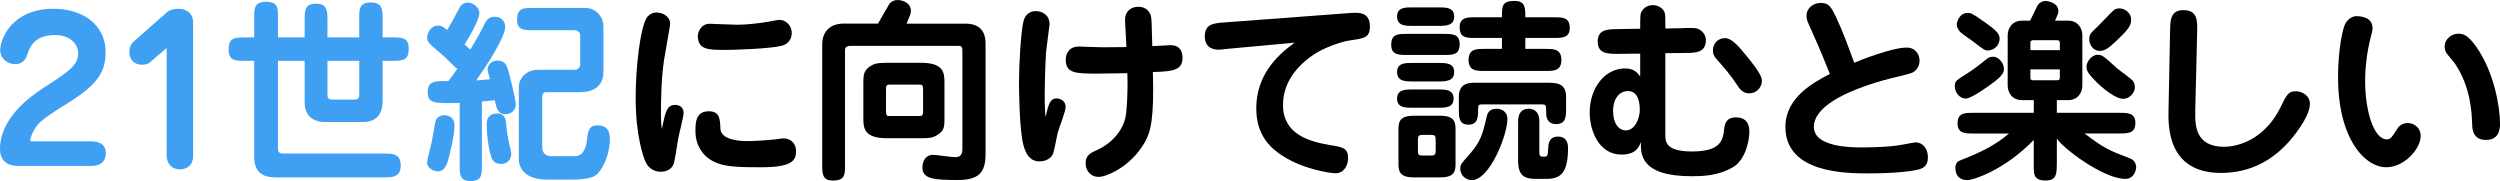
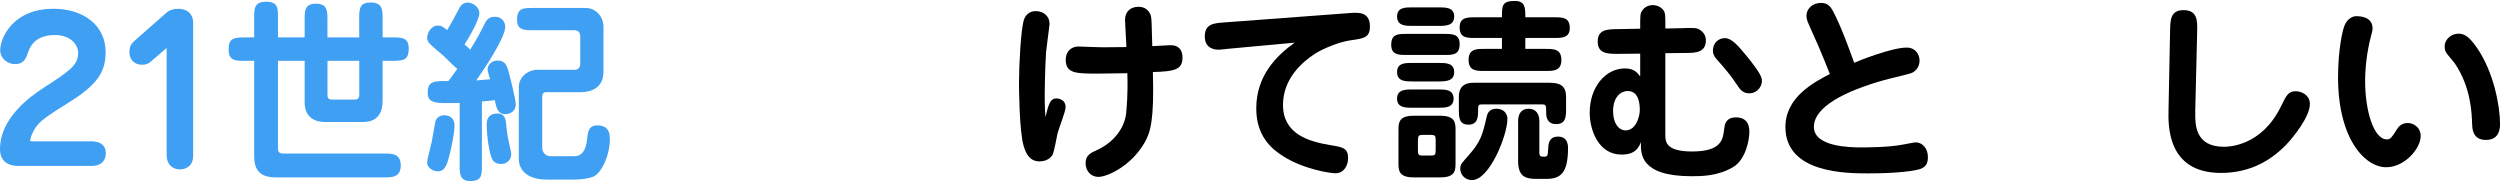
<svg xmlns="http://www.w3.org/2000/svg" id="_レイヤー_2" data-name="レイヤー 2" viewBox="0 0 590.02 42.74">
  <defs>
    <style>
      .cls-1 {
        fill: #3e9ff3;
      }
    </style>
  </defs>
  <g id="_レイヤー_1-2" data-name="レイヤー 1">
    <g>
      <path class="cls-1" d="M4.14,39.15c-1.93,0-4.14-.87-4.14-3.96,0-7.31,7.08-12.38,10.26-14.45,5.98-3.86,8.19-5.34,8.19-8.19,0-1.98-1.75-4.28-5.47-4.28-4.97,0-5.98,3.04-6.39,4.19-.37,1.1-.87,2.67-3.04,2.67C1.93,15.14,.05,13.94,.05,11.82,.05,9.2,2.81,2.07,12.65,2.07c6.99,0,12.28,3.86,12.28,10.26,0,5.48-2.85,8.28-9.94,12.65-5.24,3.22-5.94,4.19-6.58,5.11-.87,1.29-1.29,2.67-1.29,3.04,0,.18,.23,.23,.37,.23h14.08c.55,0,3.4,0,3.4,2.81,0,.87-.32,2.99-3.4,2.99H4.14Z" />
      <path class="cls-1" d="M35.42,14.68c-.46,.37-1.06,.6-1.89,.6-1.84,0-2.99-1.24-2.99-2.99,0-1.2,.37-1.89,1.06-2.53l7.68-6.76c.87-.78,2.02-.92,2.76-.92,2.67,0,3.54,1.75,3.54,3.17v31.51c0,2.81-2.25,3.22-3.08,3.22-1.84,0-3.17-1.24-3.17-3.31V11.32l-3.91,3.36Z" />
      <path class="cls-1" d="M59.99,4.14c0-2.12,0-3.73,2.85-3.73s2.76,1.7,2.76,3.73v4.69h6.3V4.6c0-2.02,0-3.73,2.67-3.73s2.71,1.7,2.71,3.73v4.23h7.5V4.32c0-2.12,0-3.73,2.71-3.73s2.81,1.61,2.81,3.73v4.51h2.48c2.02,0,3.68,0,3.68,2.62s-1.1,2.9-3.68,2.9h-2.48v9.39c0,2.44-.83,5.06-4.69,5.06h-8.83c-3.13,0-4.88-1.66-4.88-4.65V14.35h-6.3v20.56c0,.64,.05,1.33,1.24,1.33h24.06c1.7,0,3.68,.05,3.68,2.81s-2.07,2.81-3.68,2.81h-25.53c-1.79,0-5.38-.05-5.38-4.83V14.35h-2.35c-2.02,0-3.68,0-3.68-2.62s1.1-2.9,3.68-2.9h2.35V4.14Zm24.8,10.21h-7.5v7.91c0,.69,.05,1.24,1.06,1.24h5.38c1.06,0,1.06-.74,1.06-1.33v-7.82Z" />
      <path class="cls-1" d="M108.48,24.29c-5.8,.14-7.54,.14-7.54-2.48,0-2.76,1.75-2.71,4.88-2.67,.51-.64,.97-1.29,2.12-2.9-.55-.32-2.67-2.53-3.17-2.99-3.54-2.99-3.96-3.31-3.96-4.37,0-.97,.83-2.85,2.58-2.85,.74,0,1.01,.18,2.16,1.06,1.1-1.89,1.98-3.5,2.94-5.34,.28-.55,.97-1.15,1.93-1.15s2.71,.92,2.71,2.48c0,1.84-3.04,6.72-3.5,7.41,.83,.69,.87,.78,1.33,1.24,1.43-2.25,2.53-4.32,3.45-6.17,.51-1.06,1.15-1.61,2.39-1.61,1.47,0,2.44,1.06,2.44,2.39,0,2.48-4.65,9.52-6.85,12.65,.69-.09,2.71-.23,3.27-.28-.18-.64-.6-2.02-.6-2.21,0-1.15,.92-2.21,2.35-2.21,1.7,0,2.12,1.06,2.48,2.12,.32,1.01,1.84,7.04,1.84,8.28s-1.01,2.25-2.48,2.25c-1.79,0-2.12-1.52-2.48-3.31-.55,.09-1.47,.18-3.04,.32v15.09c0,2.25,0,3.68-2.76,3.68-2.48,0-2.48-1.75-2.48-3.68v-14.77Zm-2.9,14.08c-.28,.69-.78,2.07-2.21,2.07-1.15,0-2.58-.83-2.58-2.16,0-.41,.92-4,1.1-4.78,.14-.74,.74-4.28,.87-4.83,.18-.83,1.06-1.47,2.07-1.47,1.43,0,2.44,.87,2.44,2.35,0,2.39-1.24,7.59-1.7,8.83Zm11.82-11.59c1.33,0,1.89,.87,2.02,2.12,.28,2.76,.32,3.17,1.1,6.58,.05,.18,.14,.55,.14,.87,0,1.33-.97,2.35-2.39,2.35-1.56,0-1.98-.92-2.16-1.24-.51-1.1-1.24-4.69-1.24-8.19,0-1.7,.92-2.48,2.53-2.48ZM138.33,1.89c1.93,0,4.09,1.66,4.09,4.46v10.58c0,4.83-4.6,4.83-5.66,4.83h-7.96c-.51,0-.83,.46-.83,.97v12.15c0,1.1,.83,1.98,1.89,1.98h5.8c2.3,0,2.76-2.76,2.85-3.68,.23-2.07,.37-3.59,2.48-3.59,2.94,0,2.94,2.3,2.94,3.4,0,3.31-1.75,7.68-3.82,8.65-1.15,.55-3.17,.74-4.55,.74h-6.49c-5.2,0-6.62-2.76-6.62-4.78V20.33c0-1.61,1.61-3.86,4.46-3.86h8.79c.83,0,1.24-.69,1.24-1.38v-6.58c0-.92-.6-1.38-1.33-1.38h-9.85c-1.98,0-3.73,0-3.73-2.44,0-2.81,1.47-2.81,3.73-2.81h12.56Z" />
-       <path d="M159.35,24.75c.74,0,1.98,.37,1.98,1.89,0,1.01-1.15,5.24-1.29,6.16-.18,.92-.74,5.2-1.1,6.03-.18,.41-.92,1.7-2.94,1.7-2.53,0-3.4-1.84-3.63-2.3-.46-.92-2.35-6.12-2.35-15.04,0-7.54,1.1-16.75,2.67-19.09,.23-.37,1.06-1.15,2.25-1.15,1.52,0,3.22,.97,3.22,2.67,0,.55-1.24,7.13-1.43,8.46-.69,4.46-.74,9.98-.74,12.56,0,2.12,.05,2.67,.23,3.82,.83-4.32,1.24-5.7,3.13-5.7Zm10.67,5.61c.09,2.85,5.2,2.94,6.35,2.94,2.21,0,5.43-.28,6.62-.41,1.61-.23,1.7-.23,1.98-.23,1.38,0,2.9,.92,2.9,3.08,0,2.02-.83,3.73-8.05,3.73-6.21,0-10.03,0-12.88-2.3-.41-.32-2.81-2.3-2.81-6.17,0-1.89,0-4.74,3.13-4.74,2.58,0,2.67,1.75,2.76,4.09Zm-2.53-24.75c.28,0,5.61,.23,6.58,.23,1.89,0,5.15-.32,7.64-.78,1.79-.37,1.98-.37,2.3-.37,1.33,0,2.85,1.2,2.85,3.13,0,.97-.51,2.53-2.39,2.99-2.71,.69-11,.97-13.2,.97-4.09,0-6.58,0-6.58-3.36,0-.6,.6-2.81,2.81-2.81Z" />
-       <path d="M207.21,5.57c.46-.74,2.48-4.37,2.71-4.69,.41-.51,1.01-.87,1.93-.87,1.24,0,3.13,.69,3.13,2.58,0,.55-.09,.78-1.01,2.99h13.89c4.74,0,4.74,3.63,4.74,4.97v25.81c0,4.28-1.52,6.12-6.53,6.12-5.43,0-8.37-.18-8.37-2.9,0-1.38,.64-3.04,2.48-3.04,.74,0,4.37,.55,5.2,.55,.55,0,1.75,0,1.75-1.84V11.92c0-1.01-.37-1.1-1.06-1.1h-25.49c-.55,0-1.15,.28-1.15,.92v27.19c0,2.3,0,3.68-2.9,3.68-2.48,0-2.48-1.7-2.48-3.68V10.49c0-2.94,1.75-4.92,5.06-4.92h8.1Zm10.17,9.25c5.06,0,5.52,2.12,5.52,4.42v8.97c0,1.98-.23,2.67-1.52,3.54-1.2,.83-2.12,.87-4.14,.87h-7.96c-5.01,0-5.52-2.12-5.52-4.42v-8.97c0-1.79,.28-2.67,1.52-3.54,.97-.64,1.75-.87,3.86-.87h8.23Zm-7.31,5.15c-.64,0-.97,0-.97,1.15v5.11c0,1.15,.28,1.15,.97,1.15h6.81c.64,0,.97,0,.97-1.15v-5.11c0-1.15-.28-1.15-.97-1.15h-6.81Z" />
      <path d="M249.37,23.23c.18,0,2.12,.09,2.12,2.07,0,1.01-1.66,5.2-1.89,6.12-.18,.78-.83,4.51-1.2,5.15-.78,1.24-2.21,1.52-3.04,1.52-2.44,0-3.27-1.98-3.77-3.63-1.06-3.59-1.1-14.12-1.1-14.91,0-4.51,.46-12.15,1.06-14.54,.6-2.35,2.53-2.39,2.85-2.39,1.84,0,3.31,1.15,3.31,3.04,0,.32-.74,5.57-.83,6.62-.28,4.32-.32,9.75-.32,10.12,0,2.94,.09,4.05,.18,5.24,.74-3.17,1.15-4.42,2.62-4.42Zm16.15-18.59c0-1.79,1.2-3.04,3.17-3.04,1.61,0,2.62,.97,2.94,2.21,.14,.64,.18,1.29,.32,7.08,.69,0,3.63-.23,4.28-.23,2.21,0,2.85,1.43,2.85,2.94,0,2.85-1.89,3.27-6.99,3.4,.32,11.36-.55,14.22-1.98,16.7-3.22,5.57-8.88,8.05-10.86,8.05-1.84,0-3.04-1.47-3.04-3.22,0-1.89,1.15-2.44,2.81-3.17,3.54-1.66,6.35-4.83,6.76-8.65,.09-1.06,.46-4.28,.28-9.43-.87,0-6.49,.09-6.9,.09-5.2,0-7.64,0-7.64-3.31,0-1.7,1.1-3.08,2.99-3.08,.37,0,4.78,.18,5.66,.18,.6,0,3.77-.05,5.66-.05,0-1.06-.32-5.57-.32-6.49Z" />
      <path d="M289.54,11.55c-.87,.09-1.52,.18-1.84,.18-.6,0-3.36,0-3.36-3.13,0-2.94,2.07-3.13,4.65-3.31l29.54-2.21c1.98-.14,4.78-.37,4.78,3.17,0,2.67-1.43,2.81-4.6,3.27-2.39,.32-6.21,1.79-8.46,3.22-2.94,1.93-7.45,5.84-7.45,12.01,0,6.9,6.03,8.65,11.27,9.52,2.81,.46,4.09,.64,4.09,3.08,0,1.56-.87,3.54-2.99,3.54-1.1,0-7.31-.87-12.24-3.96-2.94-1.84-6.44-4.88-6.44-11.36,0-7.64,4.69-12.38,9.06-15.5l-16.01,1.47Z" />
      <path d="M340.81,8c1.89,0,3.68,0,3.68,2.39,0,2.58-1.61,2.58-3.68,2.58h-8.79c-1.89,0-3.68,0-3.68-2.39,0-2.58,1.61-2.58,3.68-2.58h8.79Zm-1.29-6.26c1.7,0,3.68,0,3.68,2.16s-1.98,2.21-3.68,2.21h-6.12c-1.66,0-3.68,0-3.68-2.21s2.02-2.16,3.68-2.16h6.12Zm0,13.11c1.7,0,3.68,0,3.68,2.16s-2.02,2.21-3.68,2.21h-6.12c-1.66,0-3.68,0-3.68-2.21s2.02-2.16,3.68-2.16h6.12Zm-.09,6.26c1.66,0,3.63,0,3.63,2.16s-1.98,2.16-3.68,2.16h-5.98c-1.66,0-3.68,0-3.68-2.16s2.02-2.16,3.68-2.16h6.03Zm4.09,17.3c0,1.7,0,3.45-3.54,3.45h-6.39c-3.54,0-3.54-1.75-3.54-3.45v-7.64c0-1.7,0-3.45,3.54-3.45h6.39c3.54,0,3.54,1.79,3.54,3.45v7.64Zm-4.69-5.34c0-1.06-.18-1.24-1.15-1.24h-1.89c-.92,0-1.15,.18-1.15,1.24v2.44c0,1.06,.18,1.2,1.15,1.2h1.89c.92,0,1.15-.14,1.15-1.2v-2.44Zm27.05-13.53c2.35,0,3.73,.78,3.73,3.31v2.76c0,1.79,0,3.68-2.35,3.68s-2.35-2.12-2.35-2.67c0-1.75,0-1.98-.97-1.98h-14.17c-.78,0-.92,.14-.92,1.1,0,1.75,0,3.68-2.3,3.68s-2.25-1.98-2.25-3.68v-2.9c0-3.27,2.53-3.31,3.68-3.31h17.9Zm-11.41-8v-2.58h-6.3c-2.02,0-3.68,0-3.68-2.53,0-2.35,1.84-2.35,3.68-2.35h6.3c0-2.67,0-3.86,2.99-3.86,2.53,0,2.53,1.61,2.53,3.86h6.81c1.98,0,3.68,0,3.68,2.53,0,2.35-1.89,2.35-3.68,2.35h-6.81v2.58h4.83c1.84,0,3.68,0,3.68,2.62s-1.93,2.58-3.68,2.58h-14.54c-1.84,0-3.68,0-3.68-2.62s1.93-2.58,3.68-2.58h4.19Zm1.29,16.56c0,3.77-4.19,14.4-8.37,14.4-1.66,0-2.76-1.33-2.76-2.67,0-1.15,.55-1.52,2.07-3.27,2.76-3.17,3.17-4.69,4.14-8.88,.14-.69,.46-2.02,2.35-2.02,1.47,0,2.58,.92,2.58,2.44Zm6.72,14.12c-2.76,0-4.19-.83-4.19-4.28v-9.38c0-1.66,.74-2.9,2.48-2.9s2.53,1.24,2.53,2.9v7.45c0,.97,.41,.97,1.15,.97,.83,0,.83-.32,.92-1.75,.05-1.2,.14-2.99,2.35-2.99,2.02,0,2.35,1.61,2.35,2.62,0,5.8-1.61,7.36-5.11,7.36h-2.48Z" />
      <path d="M397.63,6.62c2.12-.05,2.9-.05,3.54,.41,1.01,.64,1.43,1.56,1.43,2.48,0,2.94-2.53,2.99-4.88,2.99l-4.69,.05V31.84c0,1.47,0,3.91,6.26,3.91,6.99,0,7.36-2.76,7.64-5.43,.09-.74,.28-2.62,2.76-2.62,3.17,0,3.17,2.67,3.17,3.4,0,1.93-.83,6.53-3.82,8.33-3.59,2.12-7.36,2.16-9.8,2.16-12.15,0-12.05-5.29-11.96-8.05-.51,1.2-1.2,2.94-4.6,2.94-5.34,0-7.5-5.66-7.5-9.89,0-5.98,3.68-10.44,8.33-10.44,2.16,0,2.9,1.01,3.59,1.89v-5.38l-5.06,.05c-2.39,0-4.97,.09-4.97-2.9s2.53-2.9,4.88-2.94l5.15-.09c0-3.17,0-3.54,.41-4.19,.6-.92,1.52-1.38,2.58-1.38,.97,0,2.02,.46,2.58,1.33,.37,.64,.37,1.01,.37,4.19l4.6-.09Zm-13.48,14.86c-1.61,0-3.45,1.38-3.45,4.78,0,2.85,1.33,4.51,2.99,4.51,2.3,0,3.31-3.08,3.31-4.74,0-1.01,0-4.55-2.85-4.55Zm28.71,.55c-1.61,0-2.3-1.06-2.99-2.12-1.38-2.12-3.04-4.05-4.69-5.89-.83-.92-.92-1.56-.92-2.12,0-1.61,1.15-2.9,2.85-2.9,1.61,0,3.22,1.93,4.97,4.05,1.2,1.43,3.4,4.23,3.68,5.47,.37,1.75-1.01,3.5-2.9,3.5Z" />
      <path d="M426.89,5.75c-.32-.69-.55-1.33-.55-2.02,0-1.7,1.47-3.04,3.4-3.04s2.44,1.01,3.59,3.36c1.66,3.5,2.94,7.13,4.28,10.77,1.01-.46,8.79-3.59,12.38-3.59,2.16,0,3.04,1.75,3.04,3.04,0,.32,0,2.02-1.75,2.9-.64,.32-5.61,1.43-6.67,1.75-9.11,2.58-16.52,6.26-16.52,11.04s8.88,4.83,11.18,4.83c1.06,0,6.35,0,9.66-.64,.6-.09,2.85-.55,3.17-.55,1.66,0,2.9,1.47,2.9,3.45,0,1.7-.6,2.35-1.75,2.81-1.24,.46-5.38,1.06-12.24,1.06-5.2,0-19.64,0-19.64-10.95,0-7.04,6.72-10.54,10.49-12.51-2.44-6.12-2.99-7.27-4.97-11.69Z" />
-       <path d="M472.94,16.19c0,.78-.09,1.38-2.21,3.08-1.38,1.06-5.52,4-6.76,4-1.43,0-2.62-1.38-2.62-2.9,0-1.2,.28-1.38,2.71-2.9,1.75-1.1,3.17-2.21,4.51-3.31,.55-.46,.97-.78,1.89-.78,1.2,0,2.48,1.52,2.48,2.81Zm12.47,22.73c0,1.98-.05,3.68-2.53,3.68-2.9,0-2.9-1.33-2.9-3.68v-5.89c-6.85,7.08-14.26,9.48-15.64,9.48-1.47,0-2.85-.69-2.85-2.9,0-1.29,.74-1.61,1.33-1.84,4.51-1.75,8.1-3.5,11.32-6.26h-8.46c-1.84,0-3.68,0-3.68-2.35,0-2.53,1.66-2.53,3.68-2.53h14.31v-2.99h-2.76c-2.44,0-3.4-1.89-3.4-3.45V8.33c0-1.61,1.01-3.45,3.4-3.45h1.89c.32-.55,1.52-3.22,1.84-3.73,.51-.69,1.29-.92,1.75-.92s3.08,.32,3.08,2.39c0,.55-.09,.69-.78,2.25h3.04c2.44,0,3.4,1.89,3.4,3.45v11.87c0,1.61-1.01,3.45-3.4,3.45h-2.62v2.99h14.86c1.84,0,3.68,0,3.68,2.39s-1.66,2.48-3.68,2.48h-8.33c4.79,3.59,5.61,3.91,10.77,5.89,1.24,.46,1.43,1.7,1.43,2.02,0,.74-.51,2.81-2.58,2.81-5.11,0-14.72-7.22-16.15-9.52v6.21Zm-16.29-27c-.69,0-.97-.23-3.5-2.16-.41-.32-2.58-1.79-2.94-2.16-.41-.46-.87-1.06-.87-1.84,0-.46,.55-2.71,2.62-2.71,.83,0,1.15,.23,4.09,2.25,2.53,1.79,3.4,2.67,3.4,3.77,0,1.89-1.56,2.85-2.81,2.85Zm17.02-.09v-1.7c0-.23,0-.64-.74-.64h-5.47c-.74,0-.74,.41-.74,.64v1.7h6.95Zm-6.95,4.55v1.93c0,.28,0,.64,.74,.64h5.47c.74,0,.74-.37,.74-.64v-1.93h-6.95Zm15.46,2.85c-2.16-2.16-2.21-2.76-2.21-3.59,0-.92,1.1-2.71,2.62-2.71,1.06,0,1.43,.32,4.6,3.22,.6,.51,3.45,2.48,3.82,3.08,.18,.32,.37,.78,.37,1.33,0,1.33-1.24,2.76-2.71,2.76-1.89,0-4.78-2.39-6.49-4.09Zm-1.56-9.94c0-1.15,.18-1.33,2.02-3.08,.6-.6,3.4-3.54,3.77-3.82,.41-.32,.92-.41,1.38-.41,1.33,0,2.71,1.2,2.71,2.58s-.51,2.21-2.85,4.46c-2.67,2.62-3.45,2.99-4.6,2.99-1.56,0-2.44-1.52-2.44-2.71Z" />
      <path d="M518.11,26.45c-.09,3.08,.05,8.19,6.76,8.19,.83,0,8.79,0,13.43-9.48,1.33-2.76,1.79-3.63,3.54-3.63,1.2,0,3.31,.83,3.31,2.99,0,3.22-4.28,8.14-4.74,8.7-4,4.55-9.25,7.59-16.24,7.59-12.7,0-12.47-11.18-12.38-14.91l.37-18.68c.05-2.48,.09-4.83,3.17-4.83,3.31,0,3.27,2.53,3.22,4.97l-.46,19.09Z" />
      <path d="M559.94,6.76c0,.32-.05,.64-.28,1.43-1.15,4.28-1.47,8.19-1.47,11,0,6.81,1.98,13.71,5.15,13.71,.87,0,1.24-.64,2.25-2.21,.32-.55,1.01-1.66,2.67-1.66,1.29,0,3.04,.97,3.04,3.08,0,2.94-3.77,7.36-8.14,7.36-4.92,0-11.36-6.53-11.36-21.25,0-6.26,1.01-11.23,1.66-12.51,.69-1.43,1.98-1.89,2.53-1.89,.83,0,3.96,0,3.96,2.94Zm26.82,26.27c-2.39,0-3.27-1.43-3.31-3.59-.09-2.53-.23-8.83-4.14-14.54-.28-.41-1.75-2.07-1.98-2.44-.28-.51-.37-1.01-.37-1.47,0-1.84,1.7-3.04,3.22-3.04,1.38,0,2.48,.55,4.42,3.36,3.96,5.75,5.43,13.8,5.43,17.94,0,.74,0,3.77-3.27,3.77Z" />
    </g>
  </g>
</svg>